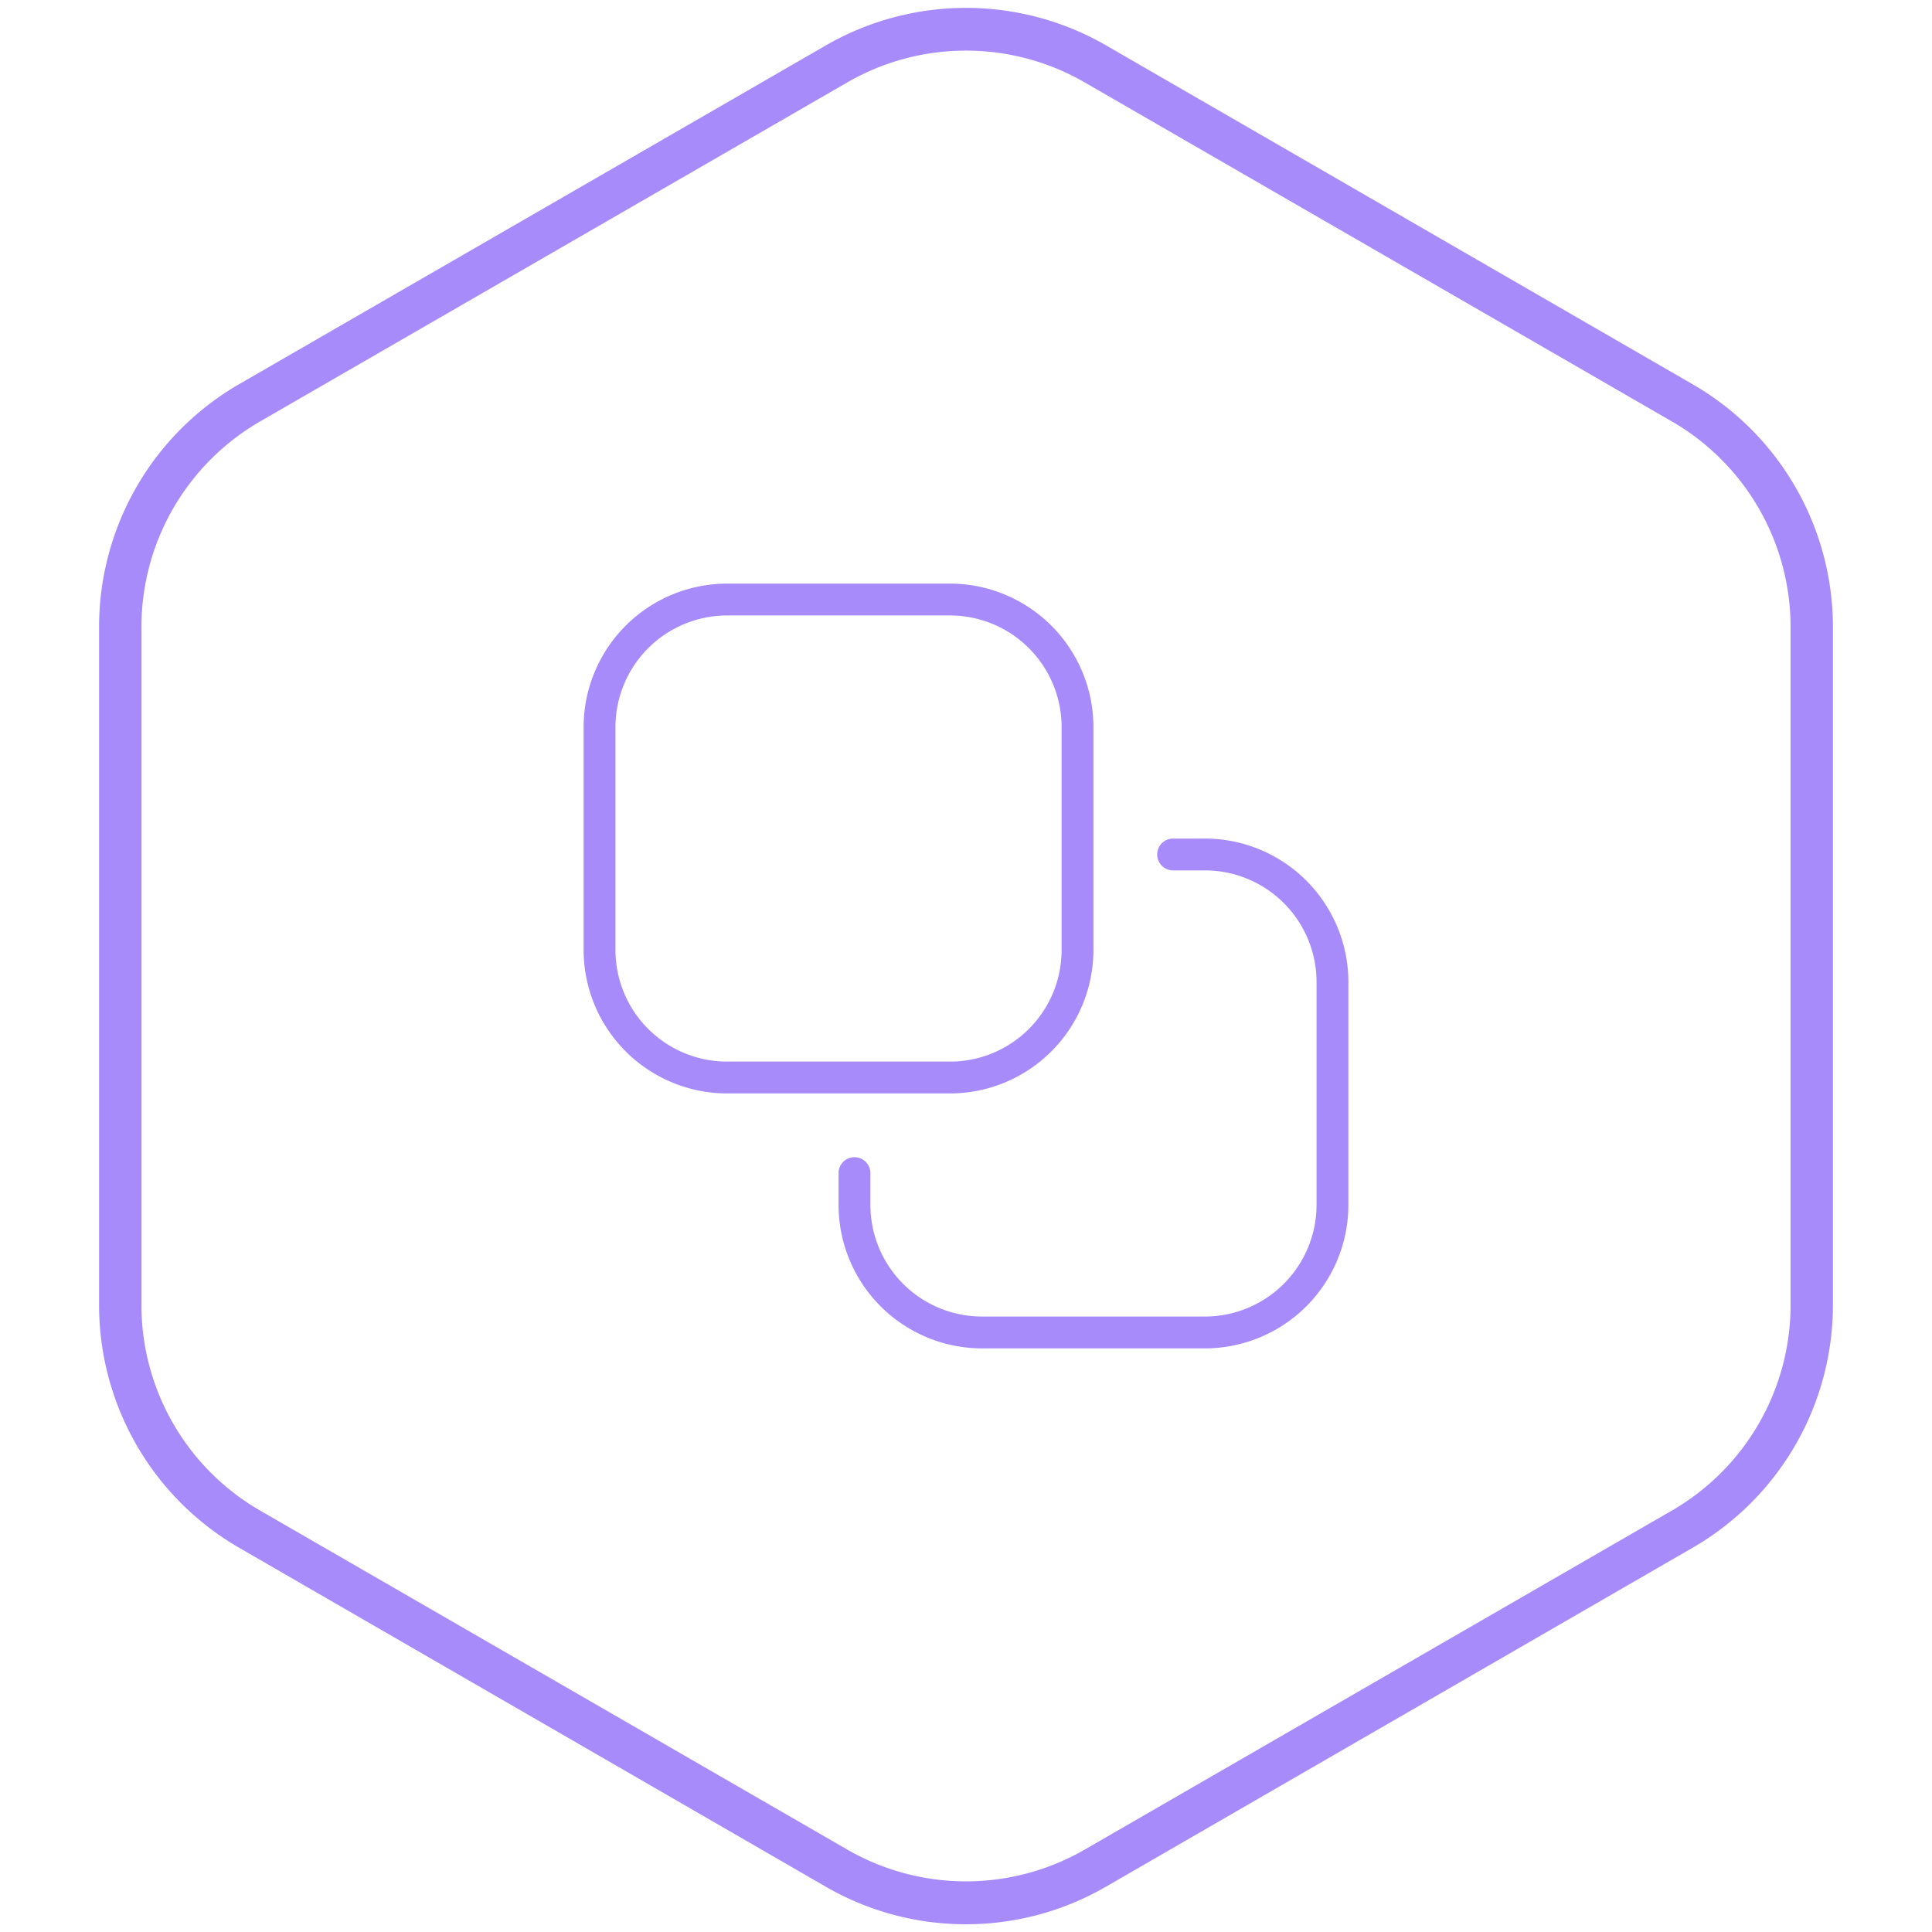
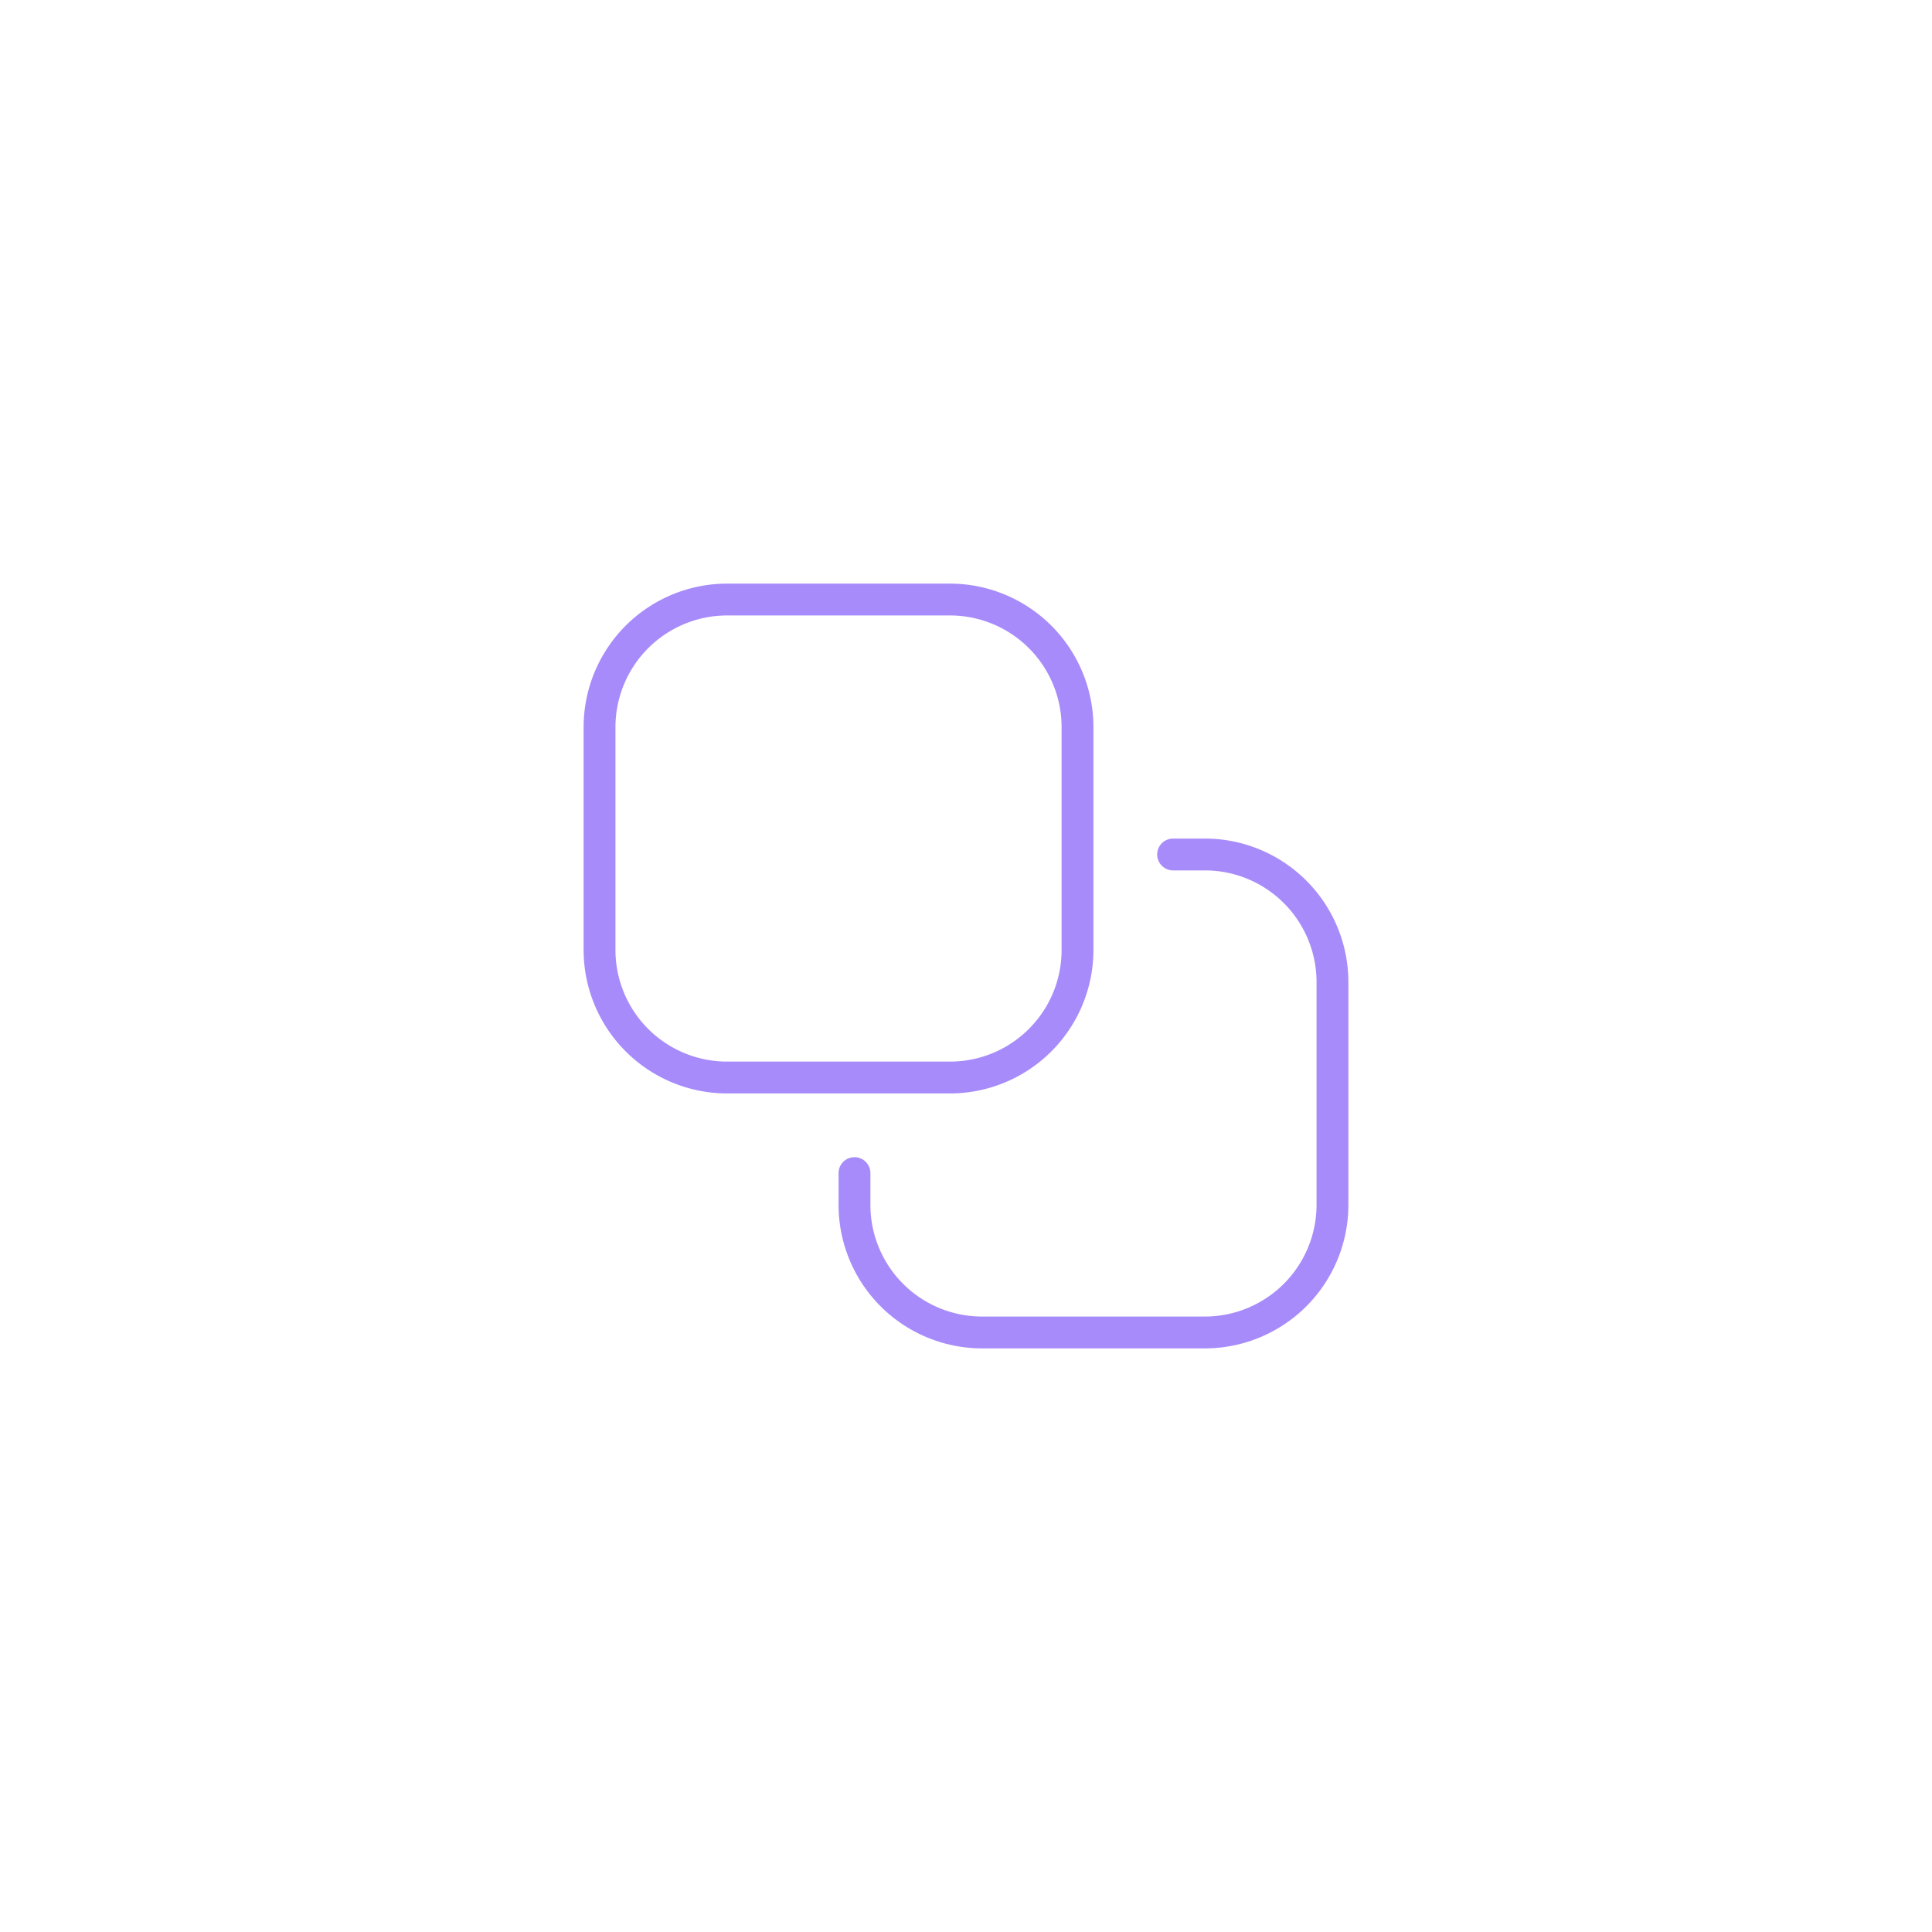
<svg xmlns="http://www.w3.org/2000/svg" viewBox="0 0 250 250">
-   <path d="M125,249a36.17,36.17,0,0,1-18.09-4.83l-76-43.91a36.28,36.28,0,0,1-18.09-31.33V81.09A36.28,36.28,0,0,1,30.86,49.76L106.91,5.85a36.29,36.29,0,0,1,36.18,0l76,43.91a36.28,36.28,0,0,1,18.09,31.33v87.82a36.28,36.28,0,0,1-18.09,31.33l-76,43.91A36.17,36.17,0,0,1,125,249ZM125,6.55a30.69,30.69,0,0,0-15.32,4.09L33.63,54.55A30.73,30.73,0,0,0,18.3,81.09v87.82a30.73,30.73,0,0,0,15.33,26.54l76.05,43.91a30.75,30.75,0,0,0,30.64,0l76.05-43.91a30.73,30.73,0,0,0,15.33-26.54V81.09a30.73,30.73,0,0,0-15.33-26.54L140.32,10.64A30.69,30.69,0,0,0,125,6.55Z" fill="#a78bfa" />
  <path d="M122.94,141.49H94.07a18.58,18.58,0,0,1-18.55-18.55V94.07A18.58,18.58,0,0,1,94.07,75.52h28.87a18.58,18.58,0,0,1,18.55,18.55v28.87A18.58,18.58,0,0,1,122.94,141.49ZM94.07,79.64A14.46,14.46,0,0,0,79.64,94.07v28.87a14.45,14.45,0,0,0,14.43,14.43h28.87a14.44,14.44,0,0,0,14.43-14.43V94.07a14.45,14.45,0,0,0-14.43-14.43Zm80.41,76.29V127.06a18.58,18.58,0,0,0-18.55-18.55H151.8a2.06,2.06,0,1,0,0,4.12h4.13a14.45,14.45,0,0,1,14.43,14.43v28.87a14.46,14.46,0,0,1-14.43,14.43H127.06a14.45,14.45,0,0,1-14.43-14.43V151.8a2.06,2.06,0,1,0-4.12,0v4.13a18.58,18.58,0,0,0,18.55,18.55h28.87A18.58,18.58,0,0,0,174.48,155.93Z" fill="#a78bfa" />
</svg>